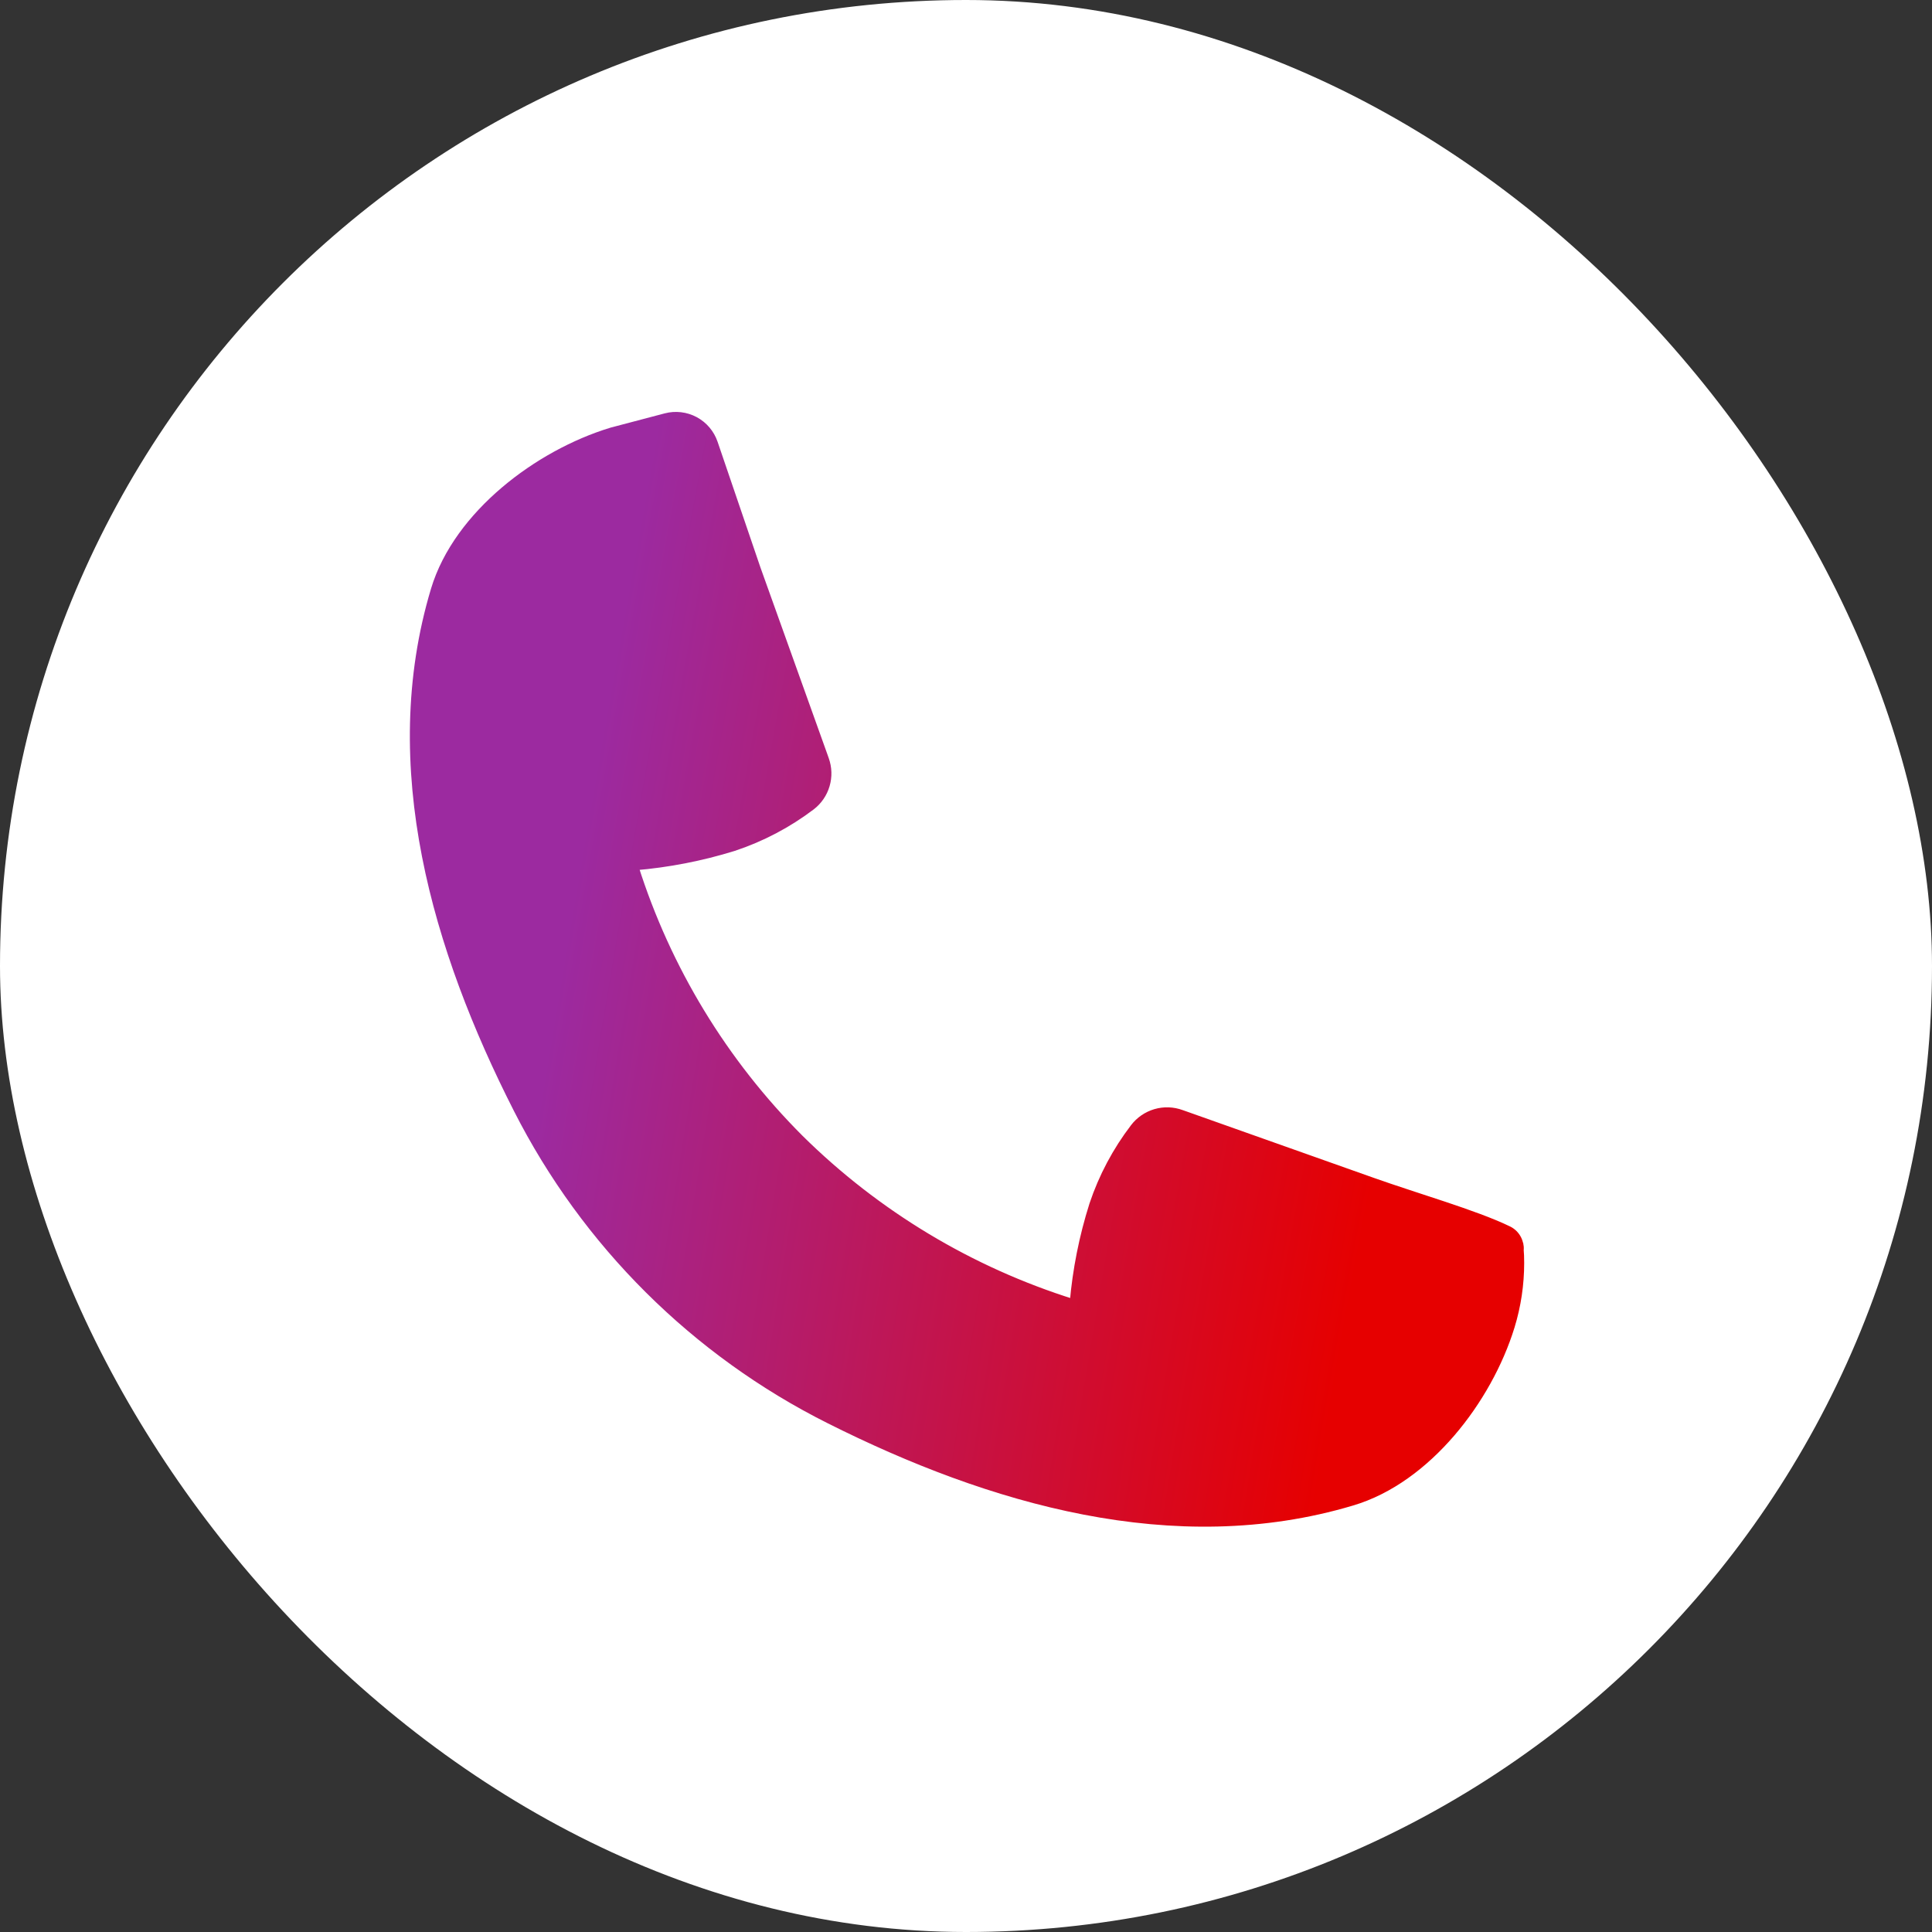
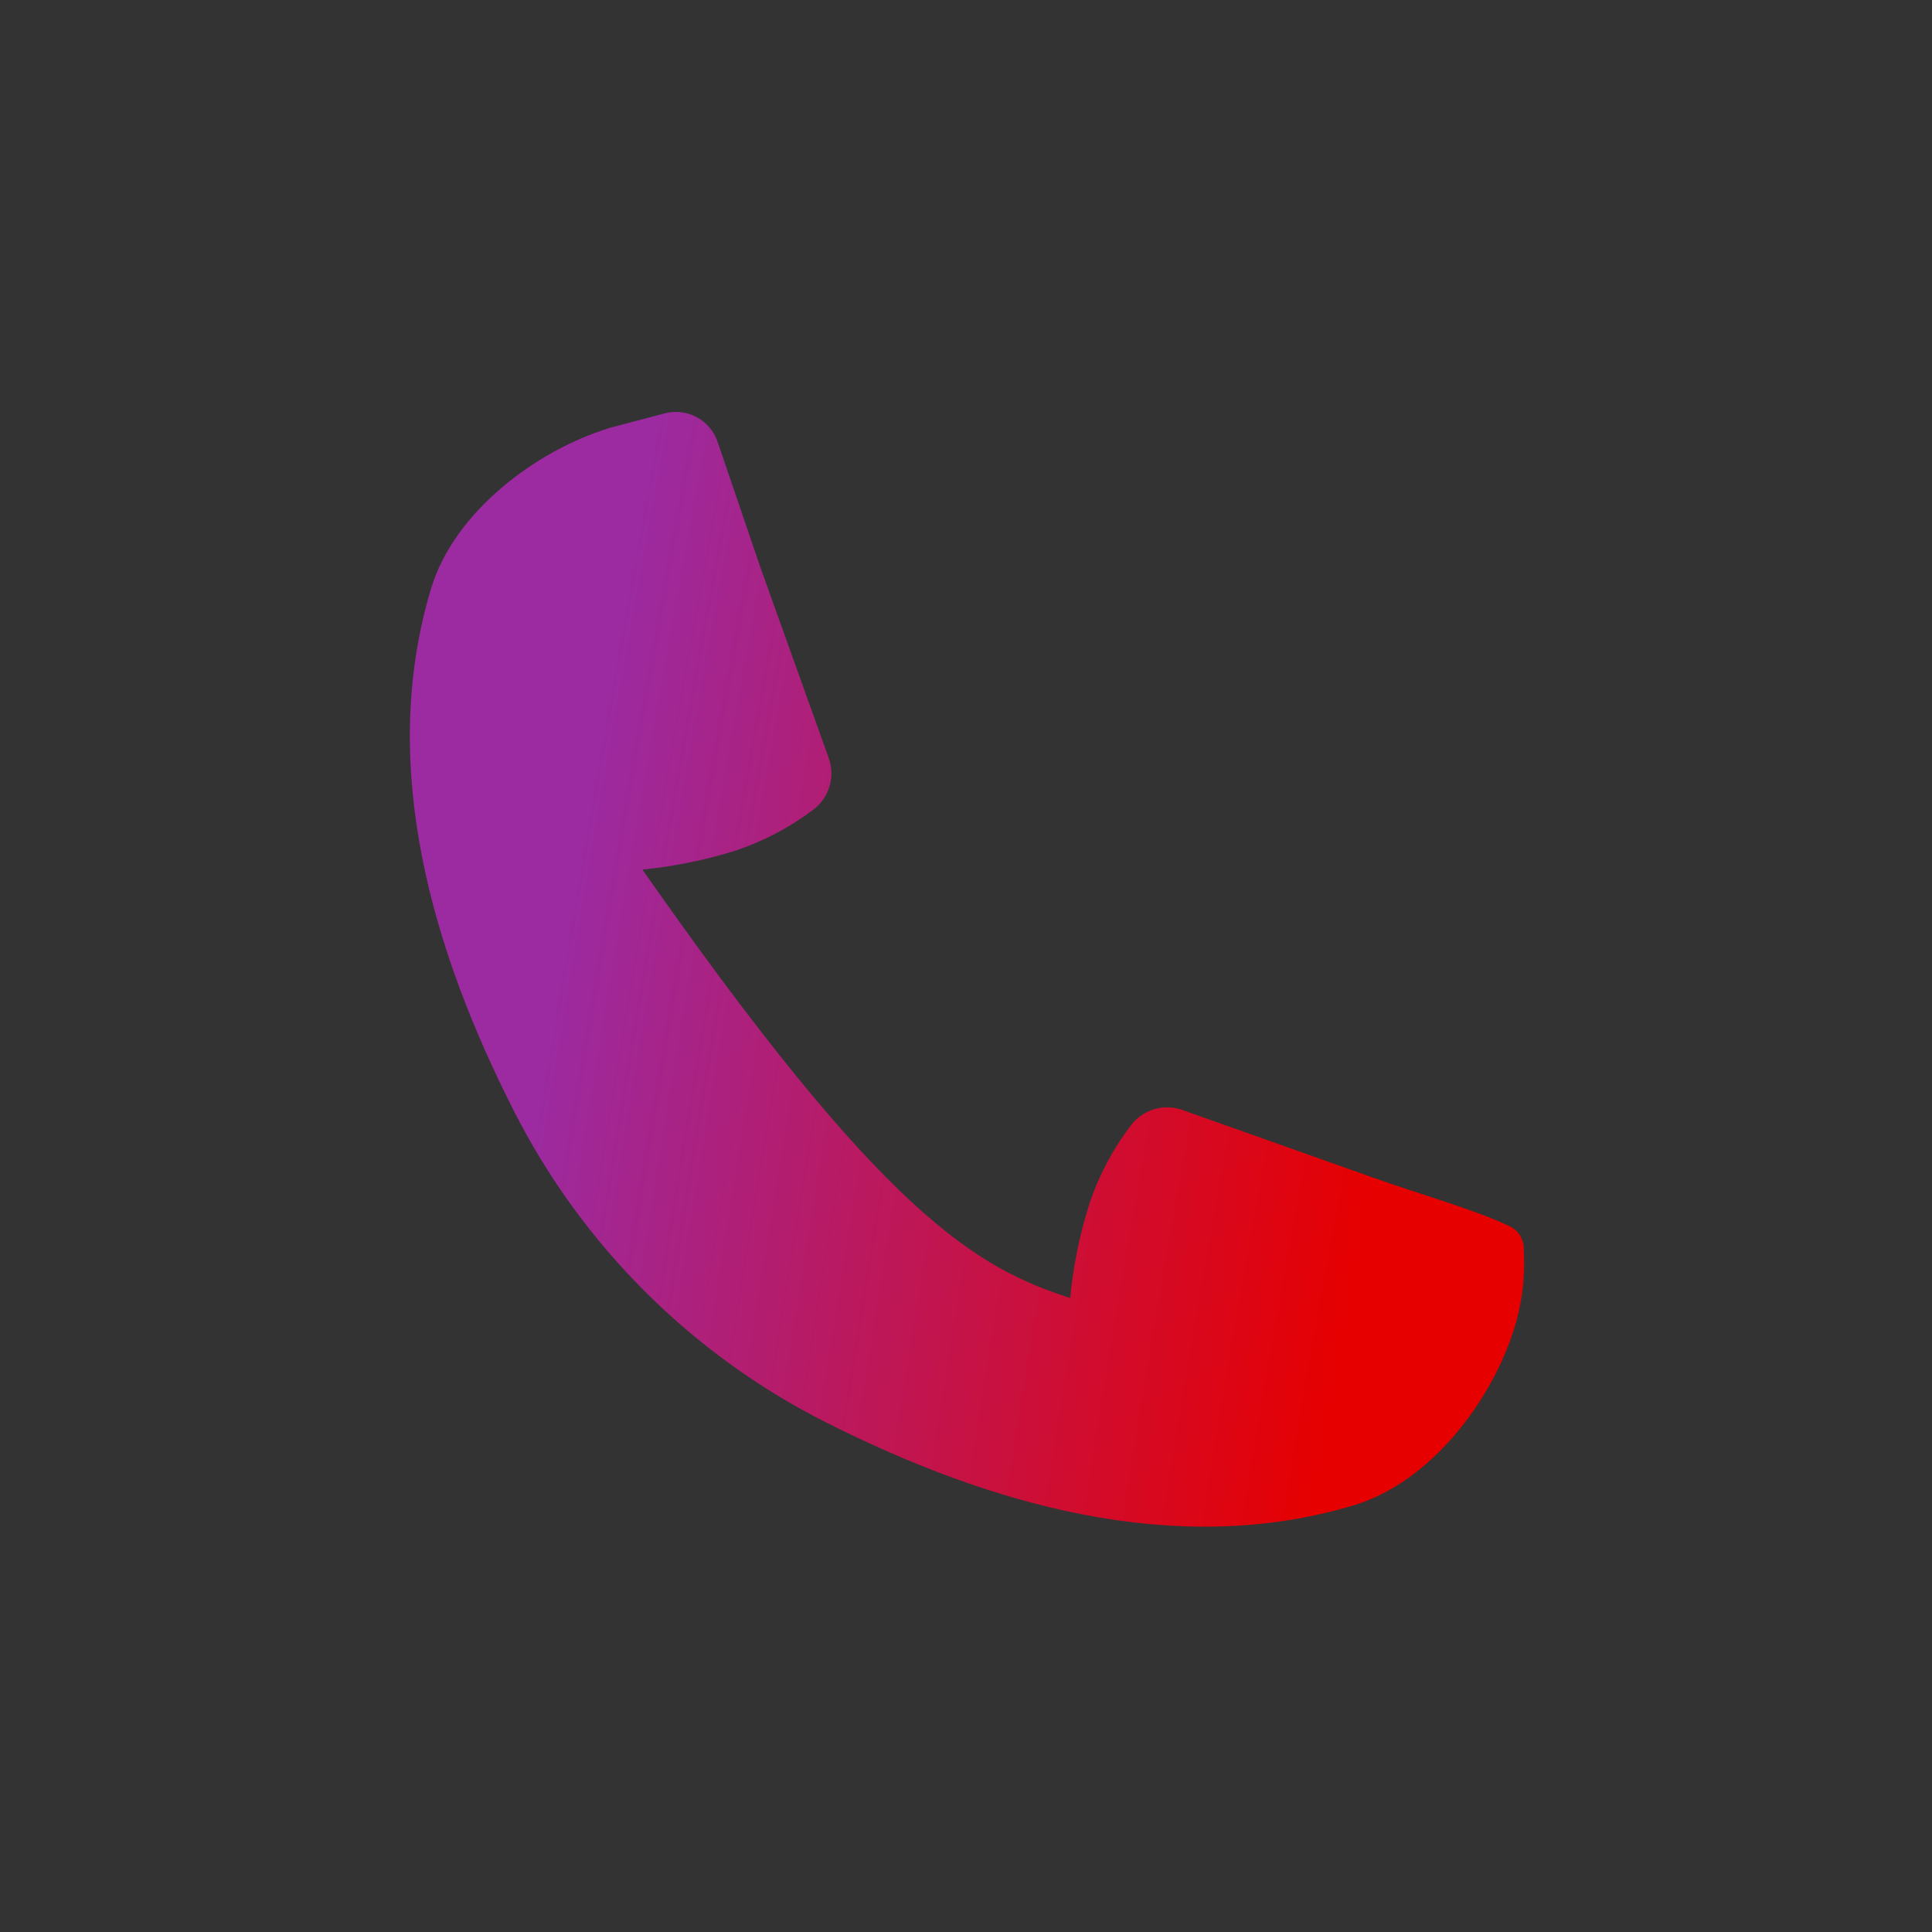
<svg xmlns="http://www.w3.org/2000/svg" width="80" height="80" viewBox="0 0 80 80" fill="none">
  <rect x="0" y="0" width="80" height="80" fill="#333333" stroke="none" />
-   <rect width="80" height="80" rx="40" fill="white" />
-   <path d="M30.546 23.833C31.468 26.399 32.387 28.966 33.305 31.533L33.375 31.731C33.438 31.906 33.444 32.096 33.391 32.275C33.339 32.453 33.231 32.61 33.083 32.723C32.188 33.4 31.188 33.926 30.123 34.28C28.848 34.675 27.533 34.93 26.203 35.041C26.077 35.054 25.956 35.095 25.848 35.16C25.74 35.226 25.648 35.315 25.578 35.42C25.508 35.526 25.463 35.645 25.446 35.771C25.428 35.896 25.439 36.023 25.477 36.144C26.864 40.518 29.282 44.495 32.526 47.74C35.8 50.976 39.8 53.382 44.193 54.758C44.313 54.795 44.44 54.805 44.564 54.787C44.688 54.769 44.807 54.724 44.912 54.655C45.017 54.586 45.105 54.494 45.17 54.387C45.235 54.28 45.276 54.16 45.29 54.035C45.404 52.712 45.664 51.406 46.065 50.141C46.421 49.081 46.949 48.086 47.629 47.198C47.742 47.049 47.901 46.94 48.081 46.887C48.261 46.834 48.453 46.841 48.629 46.906L48.828 46.976L56.568 49.721C58.409 50.374 60.806 51.06 62.09 51.684C62.107 51.684 62.09 51.722 62.09 51.742C62.107 51.926 62.113 52.11 62.113 52.296C62.113 53.103 61.993 53.905 61.757 54.676C60.882 57.517 58.52 60.568 55.731 61.385C48.696 63.482 41.282 61.332 34.731 58.045C29.315 55.332 24.913 50.952 22.172 45.55C18.859 39.034 16.7 31.658 18.806 24.661C19.64 21.89 22.709 19.536 25.564 18.667L27.778 18.084C27.979 18.031 28.193 18.056 28.377 18.154C28.56 18.253 28.7 18.418 28.767 18.615L30.546 23.833Z" fill="url(#paint0_radial_2478_9270)" stroke="url(#paint1_radial_2478_9270)" stroke-width="2" stroke-linecap="round" />
+   <path d="M30.546 23.833C31.468 26.399 32.387 28.966 33.305 31.533L33.375 31.731C33.438 31.906 33.444 32.096 33.391 32.275C33.339 32.453 33.231 32.61 33.083 32.723C32.188 33.4 31.188 33.926 30.123 34.28C28.848 34.675 27.533 34.93 26.203 35.041C26.077 35.054 25.956 35.095 25.848 35.16C25.74 35.226 25.648 35.315 25.578 35.42C25.508 35.526 25.463 35.645 25.446 35.771C25.428 35.896 25.439 36.023 25.477 36.144C35.8 50.976 39.8 53.382 44.193 54.758C44.313 54.795 44.44 54.805 44.564 54.787C44.688 54.769 44.807 54.724 44.912 54.655C45.017 54.586 45.105 54.494 45.17 54.387C45.235 54.28 45.276 54.16 45.29 54.035C45.404 52.712 45.664 51.406 46.065 50.141C46.421 49.081 46.949 48.086 47.629 47.198C47.742 47.049 47.901 46.94 48.081 46.887C48.261 46.834 48.453 46.841 48.629 46.906L48.828 46.976L56.568 49.721C58.409 50.374 60.806 51.06 62.09 51.684C62.107 51.684 62.09 51.722 62.09 51.742C62.107 51.926 62.113 52.11 62.113 52.296C62.113 53.103 61.993 53.905 61.757 54.676C60.882 57.517 58.52 60.568 55.731 61.385C48.696 63.482 41.282 61.332 34.731 58.045C29.315 55.332 24.913 50.952 22.172 45.55C18.859 39.034 16.7 31.658 18.806 24.661C19.64 21.89 22.709 19.536 25.564 18.667L27.778 18.084C27.979 18.031 28.193 18.056 28.377 18.154C28.56 18.253 28.7 18.418 28.767 18.615L30.546 23.833Z" fill="url(#paint0_radial_2478_9270)" stroke="url(#paint1_radial_2478_9270)" stroke-width="2" stroke-linecap="round" />
  <defs>
    <radialGradient id="paint0_radial_2478_9270" cx="0" cy="0" r="1" gradientTransform="matrix(-64.512 -64.826 66.833 -373.895 73.192 73.786)" gradientUnits="userSpaceOnUse">
      <stop offset="0.27" stop-color="#E60000" />
      <stop offset="0.74" stop-color="#9C2AA0" />
    </radialGradient>
    <radialGradient id="paint1_radial_2478_9270" cx="0" cy="0" r="1" gradientTransform="matrix(-64.512 -64.826 66.833 -373.895 73.192 73.786)" gradientUnits="userSpaceOnUse">
      <stop offset="0.27" stop-color="#E60000" />
      <stop offset="0.74" stop-color="#9C2AA0" />
    </radialGradient>
  </defs>
</svg>